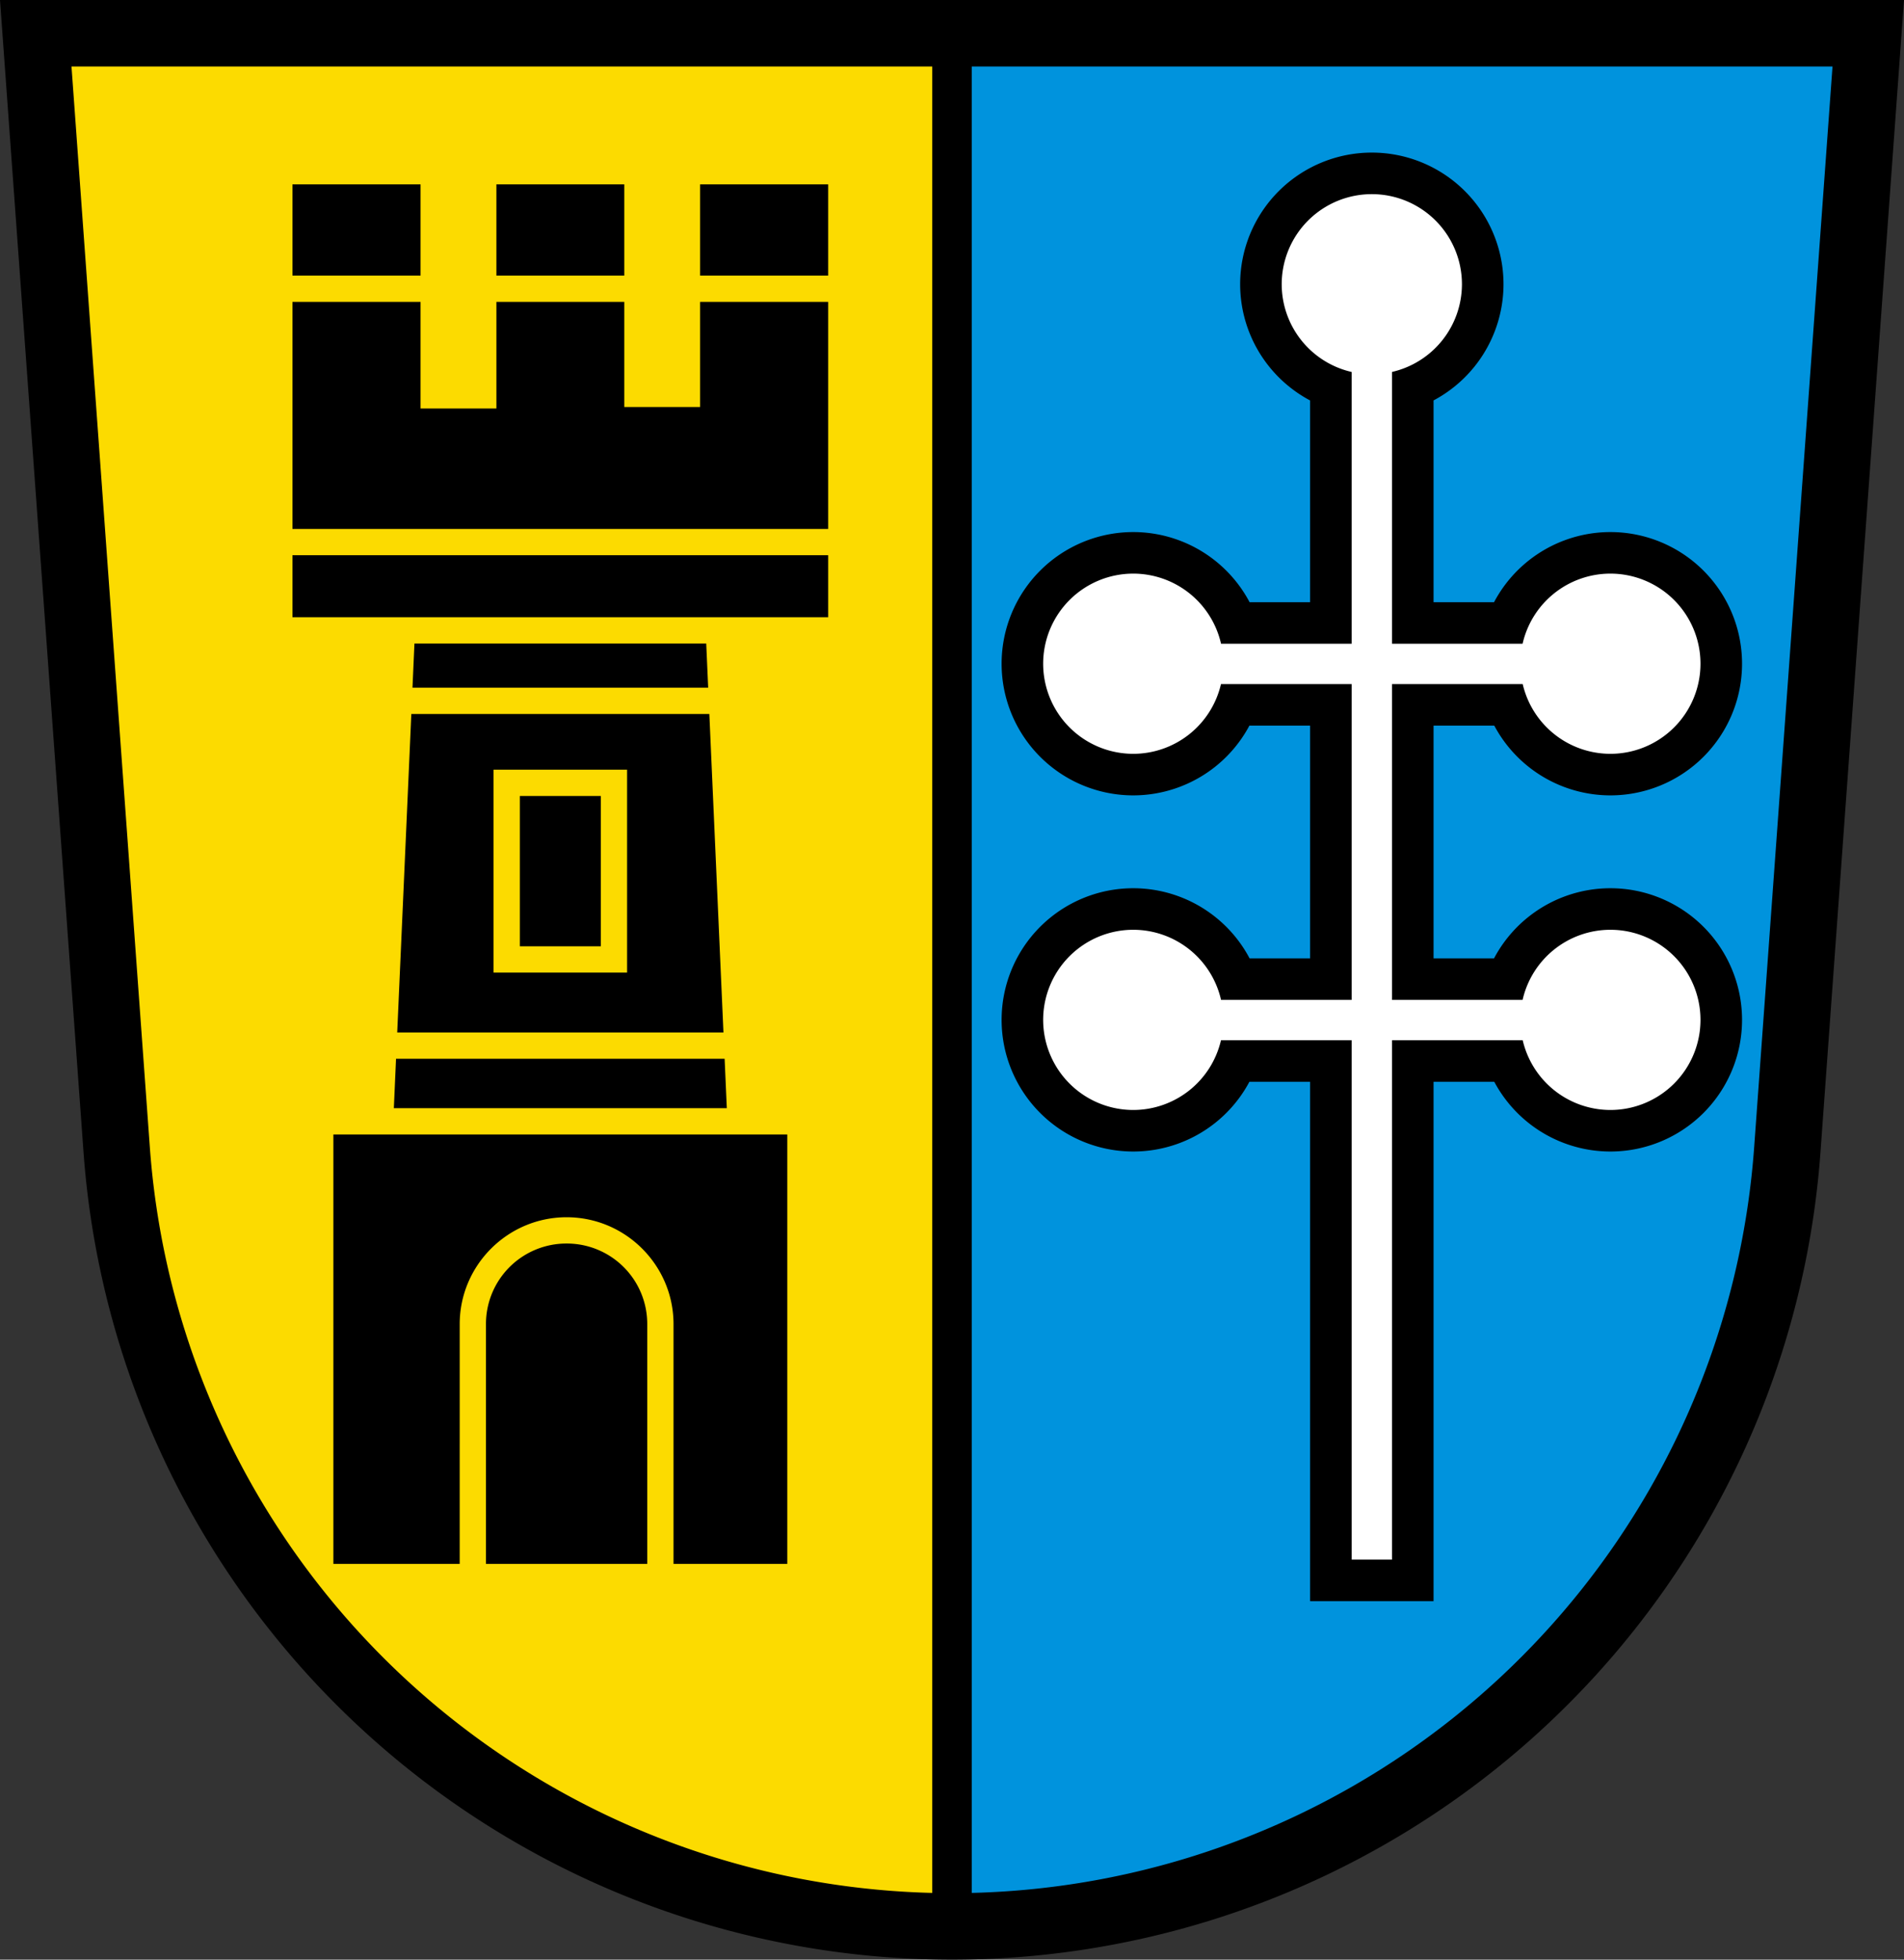
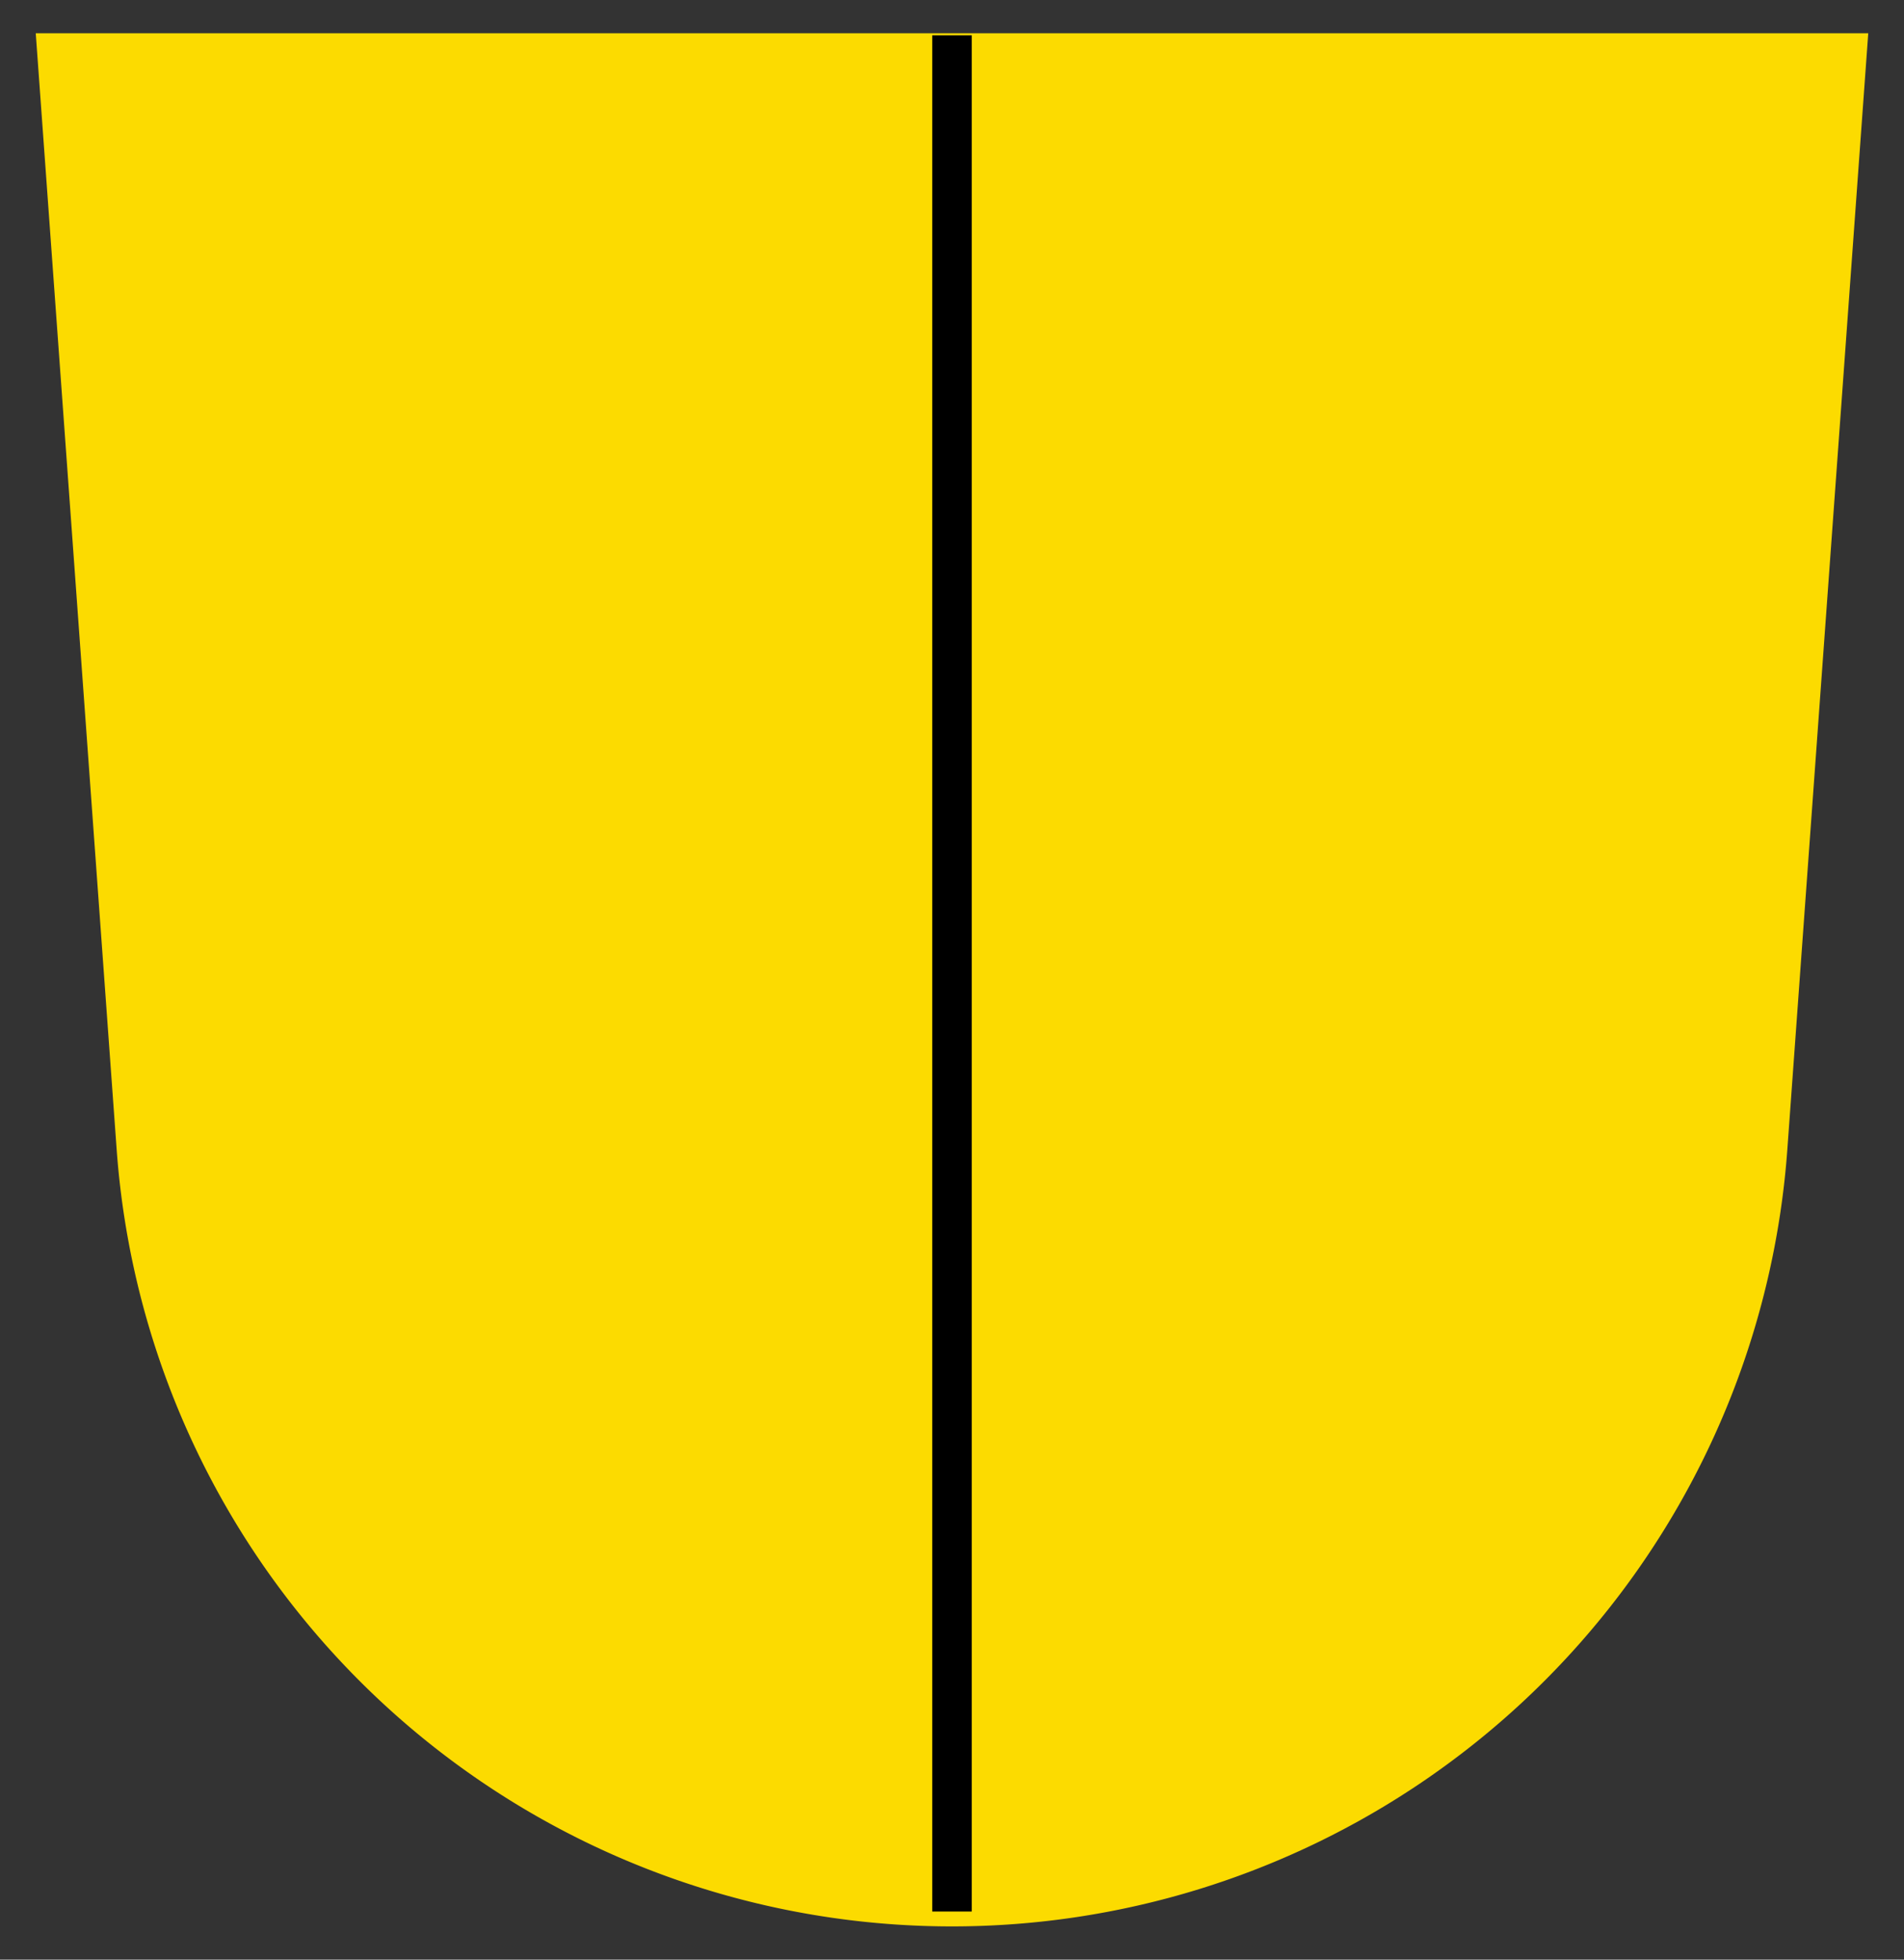
<svg xmlns="http://www.w3.org/2000/svg" height="514.713" width="500">
  <rect width="100%" height="100%" fill="#333333" stroke="none" />
  <path d="m9.387 8.731 21.246 293.144a219.938 219.938 0 0 0 438.734 0L490.613 8.73Z" fill="#fcdb00" style="stroke-width:1.021" />
-   <path d="M251.103 8.732V505.94a219.938 219.938 0 0 0 218.264-204.066L490.613 8.732Z" fill="#0093dd" style="stroke-width:1.021" />
-   <path d="m9.387 8.731 21.246 293.144a219.938 219.938 0 0 0 438.734 0L490.613 8.73Z" fill="none" stroke="#000" stroke-width="17.462" />
-   <path d="M76.805 48.422v23.965h33.636V48.422Zm53.55 0v23.965h33.584V48.422Zm53.499 0v23.965h33.63V48.422ZM76.805 79.29v59.641h140.68v-59.64h-33.631v27.61h-19.915V79.29h-33.583v28.001H110.44V79.29Zm0 66.54v16.292h140.68V145.83zm32.03 23.195-.513 11.598h77.65l-.513-11.598zm-.817 18.502-3.707 83.662h85.672l-3.706-83.662zm21.594 14.633h35.066V255.45h-35.066v-46.39zm6.903 6.9v39.486h21.26V209.06zm-32.513 69.028-.574 12.98h87.438l-.574-12.98zm-16.456 19.88v112.79h33.174V347.79c0-15.465 12.61-28.075 28.076-28.075 15.465 0 28.076 12.61 28.076 28.075v62.969h29.872v-112.79zm61.25 28.65a21.123 21.123 0 0 0-21.177 21.172v62.969h42.35V347.79a21.119 21.119 0 0 0-21.173-21.172z" fill-rule="evenodd" style="stroke-width:1.021" />
  <path d="M250 9.28v492.788" fill="none" stroke="#000" stroke-width="10.379" />
-   <path d="M360.248 50.993a23.665 23.665 0 0 0-23.665 23.664 23.665 23.665 0 0 0 18.37 23.043v71.382h-34.3a23.665 23.665 0 0 0-23.047-18.419 23.665 23.665 0 0 0-23.665 23.665 23.665 23.665 0 0 0 23.665 23.665 23.665 23.665 0 0 0 23.03-18.319h34.318v82.954h-34.301a23.665 23.665 0 0 0-23.047-18.419 23.665 23.665 0 0 0-23.665 23.665 23.665 23.665 0 0 0 23.665 23.665 23.665 23.665 0 0 0 23.03-18.319h34.318v136.417h10.593V273.22h34.322a23.665 23.665 0 0 0 23.021 18.319 23.665 23.665 0 0 0 23.665-23.665 23.665 23.665 0 0 0-23.665-23.665 23.665 23.665 0 0 0-23.051 18.419h-34.292v-82.954h34.322a23.665 23.665 0 0 0 23.021 18.319 23.665 23.665 0 0 0 23.665-23.665 23.665 23.665 0 0 0-23.665-23.665 23.665 23.665 0 0 0-23.051 18.419h-34.292v-71.39a23.665 23.665 0 0 0 18.366-23.035 23.665 23.665 0 0 0-23.665-23.664z" fill="none" stroke="#000" stroke-width="21.827" />
-   <path d="M360.248 50.993a23.665 23.665 0 0 0-23.665 23.664 23.665 23.665 0 0 0 18.37 23.043v71.382h-34.3a23.665 23.665 0 0 0-23.047-18.419 23.665 23.665 0 0 0-23.665 23.665 23.665 23.665 0 0 0 23.665 23.665 23.665 23.665 0 0 0 23.03-18.319h34.318v82.954h-34.301a23.665 23.665 0 0 0-23.047-18.419 23.665 23.665 0 0 0-23.665 23.665 23.665 23.665 0 0 0 23.665 23.665 23.665 23.665 0 0 0 23.03-18.319h34.318v136.417h10.593V273.22h34.322a23.665 23.665 0 0 0 23.021 18.319 23.665 23.665 0 0 0 23.665-23.665 23.665 23.665 0 0 0-23.665-23.665 23.665 23.665 0 0 0-23.051 18.419h-34.292v-82.954h34.322a23.665 23.665 0 0 0 23.021 18.319 23.665 23.665 0 0 0 23.665-23.665 23.665 23.665 0 0 0-23.665-23.665 23.665 23.665 0 0 0-23.051 18.419h-34.292v-71.39a23.665 23.665 0 0 0 18.366-23.035 23.665 23.665 0 0 0-23.665-23.664z" fill="#fff" style="stroke-width:1.021" />
</svg>